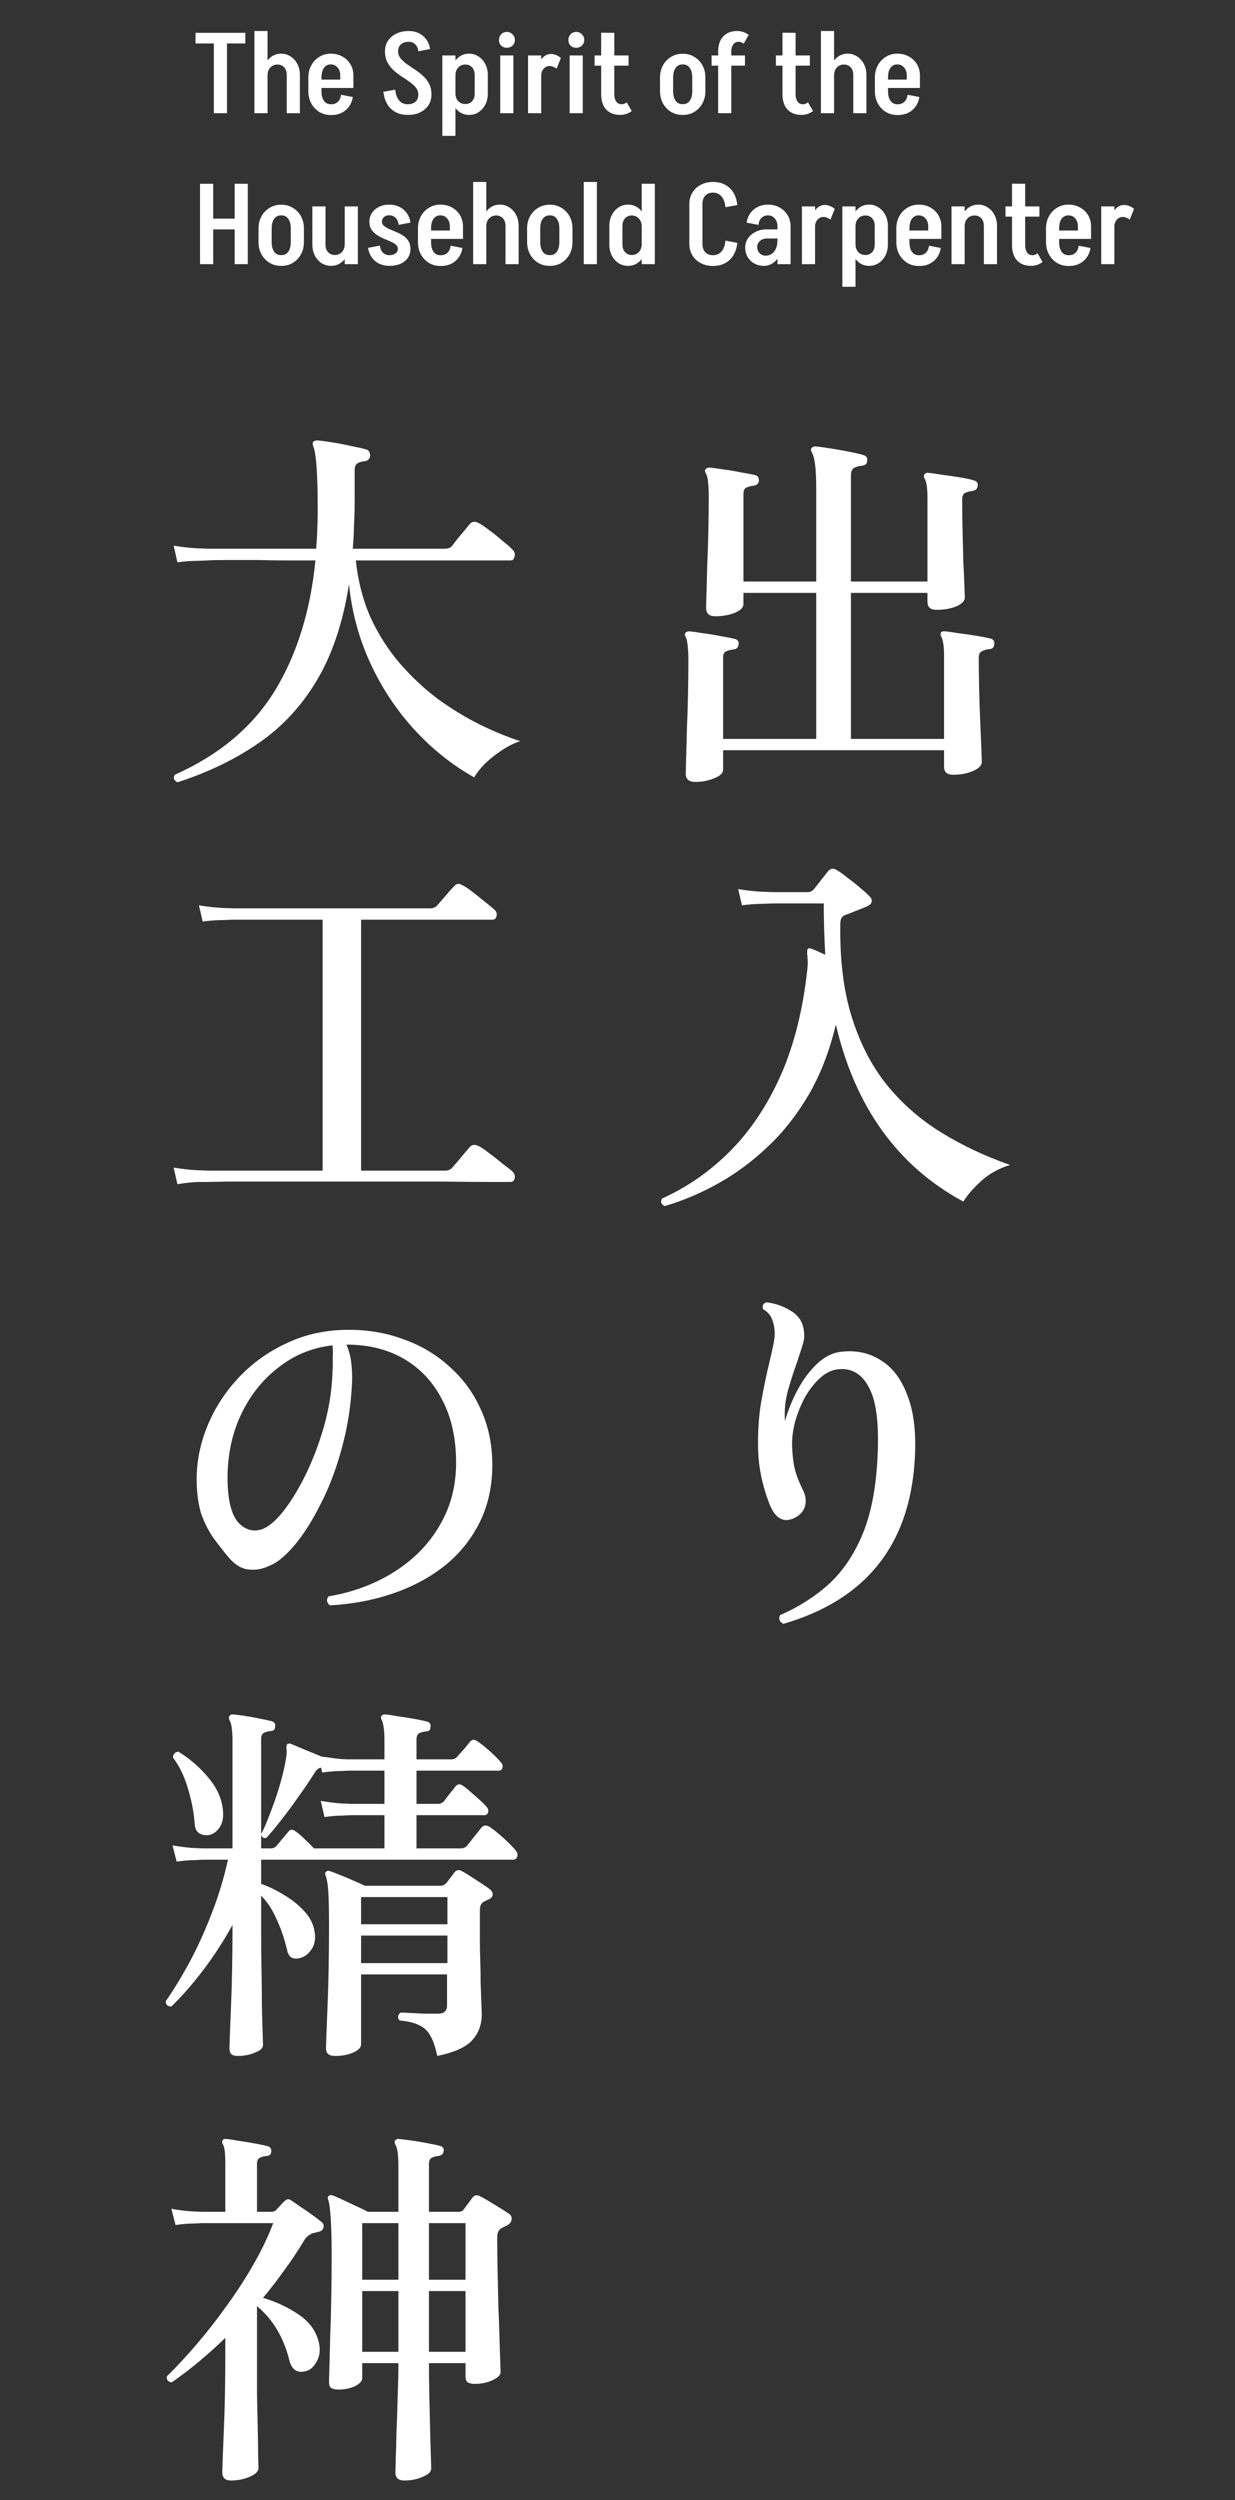
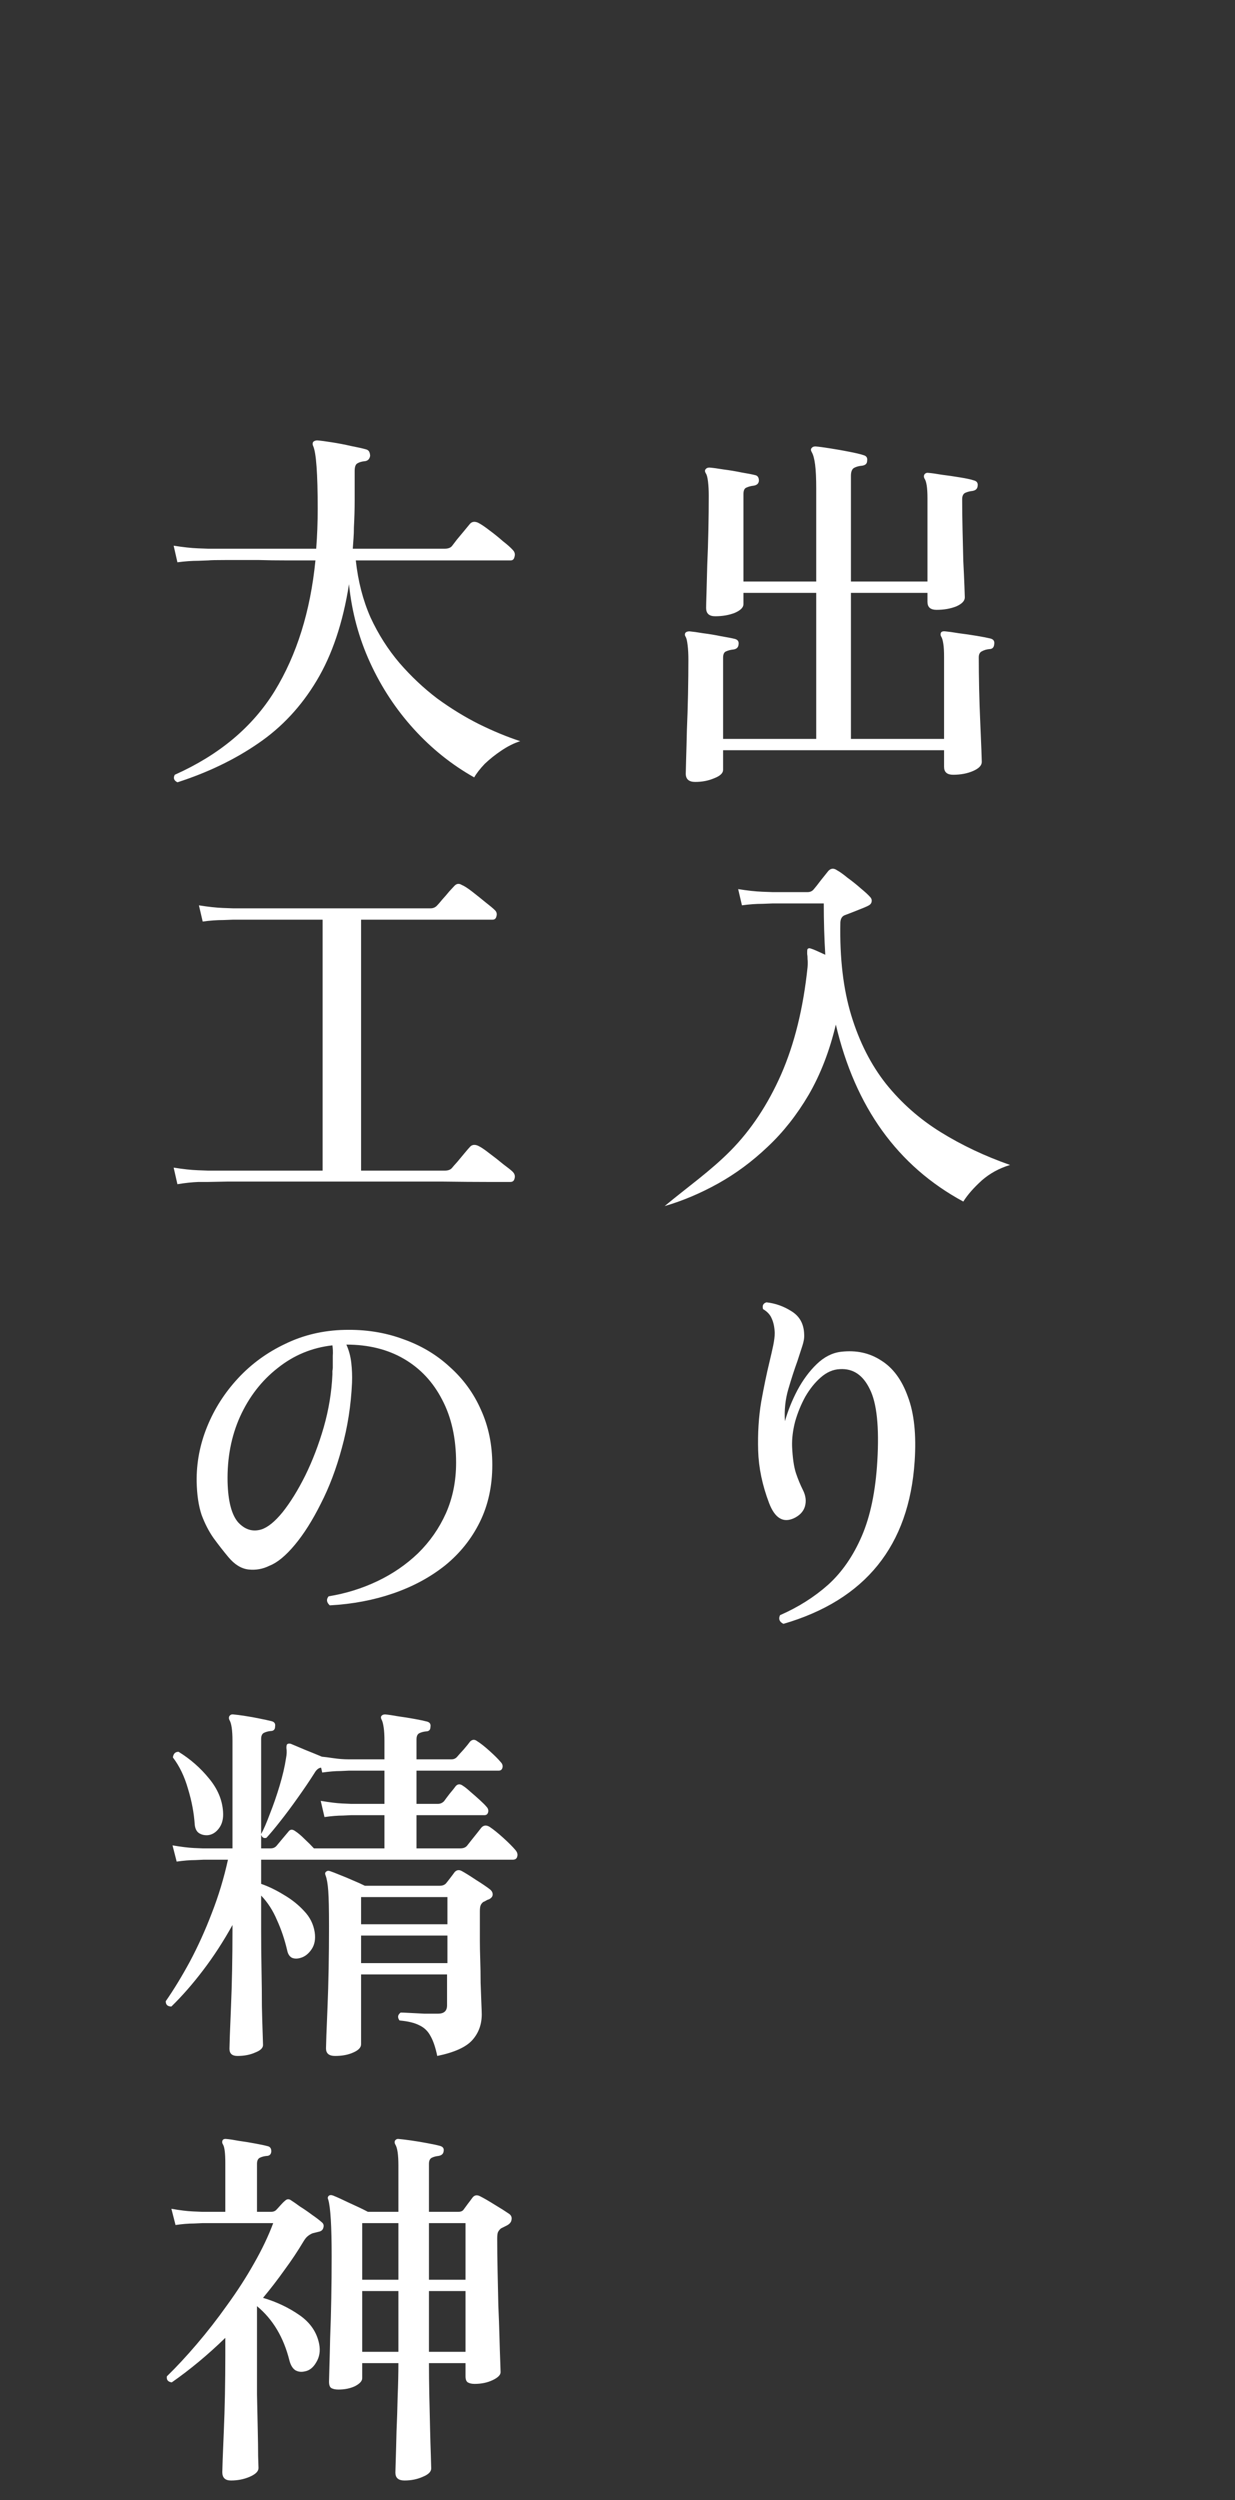
<svg xmlns="http://www.w3.org/2000/svg" width="131" height="265" viewBox="0 0 131 265" fill="none">
  <rect x="0" y="0" width="131" height="265" fill="#333333" stroke="none" />
  <path d="M18.82 82.92C18.447 82.733 18.353 82.467 18.54 82.12C23.26 80.013 26.793 77.053 29.14 73.24C31.487 69.4 32.927 64.787 33.46 59.4C32.367 59.4 31.313 59.4 30.3 59.4C29.287 59.4 28.353 59.387 27.5 59.36C26.06 59.36 24.86 59.36 23.9 59.36C22.94 59.36 22.34 59.373 22.1 59.4C22.1 59.4 21.753 59.413 21.06 59.44C20.367 59.44 19.62 59.493 18.82 59.6L18.42 57.84C19.433 58 20.287 58.093 20.98 58.12C21.7 58.147 22.06 58.16 22.06 58.16H33.54C33.593 57.467 33.633 56.773 33.66 56.08C33.687 55.36 33.7 54.64 33.7 53.92C33.7 50.213 33.54 48 33.22 47.28C33.14 47.12 33.14 46.973 33.22 46.84C33.327 46.733 33.473 46.68 33.66 46.68C34.007 46.707 34.513 46.773 35.18 46.88C35.873 46.987 36.567 47.12 37.26 47.28C37.953 47.413 38.487 47.533 38.86 47.64C39.02 47.693 39.127 47.787 39.18 47.92C39.233 48.053 39.26 48.187 39.26 48.32C39.207 48.64 39.033 48.827 38.74 48.88C38.393 48.907 38.113 48.987 37.9 49.12C37.713 49.227 37.62 49.493 37.62 49.92C37.62 51.12 37.62 52.173 37.62 53.08C37.62 53.987 37.593 54.92 37.54 55.88C37.54 56.28 37.527 56.667 37.5 57.04C37.473 57.413 37.447 57.787 37.42 58.16H47.18C47.527 58.16 47.78 58.067 47.94 57.88C48.047 57.747 48.22 57.52 48.46 57.2C48.727 56.88 48.993 56.56 49.26 56.24C49.527 55.92 49.713 55.693 49.82 55.56C50.033 55.293 50.327 55.24 50.7 55.4C51.02 55.56 51.42 55.827 51.9 56.2C52.407 56.573 52.887 56.96 53.34 57.36C53.82 57.733 54.167 58.04 54.38 58.28C54.593 58.493 54.66 58.733 54.58 59C54.527 59.267 54.393 59.4 54.18 59.4H37.74C37.98 61.613 38.5 63.627 39.3 65.44C40.127 67.227 41.153 68.84 42.38 70.28C43.607 71.693 44.94 72.947 46.38 74.04C47.847 75.107 49.327 76.013 50.82 76.76C52.34 77.507 53.793 78.107 55.18 78.56C54.513 78.773 53.847 79.107 53.18 79.56C52.54 79.987 51.953 80.453 51.42 80.96C50.913 81.493 50.54 81.973 50.3 82.4C47.927 81.067 45.793 79.36 43.9 77.28C42.007 75.2 40.46 72.853 39.26 70.24C38.06 67.627 37.313 64.853 37.02 61.92C36.38 66 35.233 69.413 33.58 72.16C31.953 74.88 29.887 77.093 27.38 78.8C24.9 80.507 22.047 81.88 18.82 82.92ZM18.82 125.52L18.42 123.76C19.407 123.92 20.26 124.013 20.98 124.04C21.7 124.067 22.06 124.08 22.06 124.08H34.22V97.48C33.287 97.48 32.38 97.48 31.5 97.48C30.647 97.48 29.847 97.48 29.1 97.48C27.9 97.48 26.913 97.48 26.14 97.48C25.367 97.48 24.9 97.48 24.74 97.48C24.74 97.48 24.393 97.493 23.7 97.52C23.007 97.52 22.273 97.573 21.5 97.68L21.1 95.96C22.087 96.12 22.94 96.213 23.66 96.24C24.38 96.267 24.74 96.28 24.74 96.28H45.66C45.953 96.28 46.193 96.173 46.38 95.96C46.487 95.853 46.66 95.653 46.9 95.36C47.167 95.067 47.42 94.773 47.66 94.48C47.927 94.187 48.1 94 48.18 93.92C48.42 93.653 48.687 93.613 48.98 93.8C49.247 93.907 49.62 94.147 50.1 94.52C50.58 94.893 51.047 95.267 51.5 95.64C51.98 96.013 52.3 96.28 52.46 96.44C52.673 96.627 52.74 96.853 52.66 97.12C52.607 97.36 52.473 97.48 52.26 97.48H38.3V124.08H47.18C47.527 124.08 47.78 123.987 47.94 123.8C48.047 123.667 48.233 123.453 48.5 123.16C48.767 122.84 49.033 122.52 49.3 122.2C49.567 121.88 49.74 121.68 49.82 121.6C50.033 121.333 50.327 121.28 50.7 121.44C50.993 121.573 51.393 121.84 51.9 122.24C52.407 122.613 52.9 123 53.38 123.4C53.887 123.773 54.22 124.04 54.38 124.2C54.593 124.413 54.66 124.653 54.58 124.92C54.527 125.16 54.38 125.28 54.14 125.28C54.033 125.28 53.767 125.28 53.34 125.28C52.913 125.28 52.353 125.28 51.66 125.28C50.407 125.28 48.847 125.267 46.98 125.24C45.113 125.24 43.1 125.24 40.94 125.24C38.78 125.24 36.633 125.24 34.5 125.24C32.367 125.24 30.393 125.24 28.58 125.24C26.767 125.24 25.273 125.24 24.1 125.24C22.953 125.267 22.287 125.28 22.1 125.28C22.1 125.28 21.753 125.28 21.06 125.28C20.367 125.307 19.62 125.387 18.82 125.52ZM34.98 170.16C34.633 169.84 34.593 169.52 34.86 169.2C36.673 168.907 38.393 168.373 40.02 167.6C41.647 166.827 43.087 165.84 44.34 164.64C45.593 163.413 46.58 162 47.3 160.4C48.02 158.773 48.38 156.987 48.38 155.04C48.38 152.453 47.887 150.227 46.9 148.36C45.94 146.493 44.593 145.053 42.86 144.04C41.127 143.027 39.087 142.52 36.74 142.52C37.007 143.107 37.18 143.747 37.26 144.44C37.34 145.133 37.367 145.84 37.34 146.56C37.233 148.96 36.873 151.267 36.26 153.48C35.673 155.667 34.927 157.64 34.02 159.4C33.14 161.16 32.22 162.613 31.26 163.76C30.3 164.907 29.407 165.64 28.58 165.96C27.887 166.307 27.153 166.44 26.38 166.36C25.607 166.28 24.887 165.84 24.22 165.04C23.687 164.4 23.167 163.733 22.66 163.04C22.153 162.32 21.727 161.493 21.38 160.56C21.06 159.6 20.887 158.427 20.86 157.04C20.833 155.04 21.207 153.093 21.98 151.2C22.753 149.307 23.847 147.6 25.26 146.08C26.673 144.56 28.34 143.347 30.26 142.44C32.18 141.507 34.273 141.013 36.54 140.96C38.753 140.907 40.807 141.227 42.7 141.92C44.62 142.587 46.287 143.573 47.7 144.88C49.14 146.16 50.247 147.68 51.02 149.44C51.82 151.2 52.22 153.147 52.22 155.28C52.22 157.52 51.78 159.533 50.9 161.32C50.02 163.107 48.793 164.64 47.22 165.92C45.647 167.173 43.82 168.16 41.74 168.88C39.66 169.6 37.407 170.027 34.98 170.16ZM27.7 162.12C28.393 161.907 29.153 161.293 29.98 160.28C30.807 159.24 31.607 157.947 32.38 156.4C33.153 154.827 33.807 153.12 34.34 151.28C34.873 149.413 35.18 147.547 35.26 145.68C35.26 145.547 35.26 145.427 35.26 145.32C35.287 145.187 35.3 145.067 35.3 144.96C35.3 144.507 35.3 144.093 35.3 143.72C35.327 143.32 35.313 142.947 35.26 142.6C33.1 142.84 31.167 143.64 29.46 145C27.753 146.333 26.42 148.053 25.46 150.16C24.527 152.24 24.087 154.547 24.14 157.08C24.193 159.133 24.567 160.56 25.26 161.36C25.98 162.133 26.793 162.387 27.7 162.12ZM25.18 217.92C24.62 217.92 24.34 217.667 24.34 217.16C24.34 217.027 24.353 216.56 24.38 215.76C24.407 214.987 24.447 213.987 24.5 212.76C24.553 211.533 24.593 210.213 24.62 208.8C24.647 207.387 24.66 206 24.66 204.64V204.04C23.7 205.773 22.66 207.373 21.54 208.84C20.447 210.28 19.327 211.56 18.18 212.68C17.78 212.68 17.58 212.493 17.58 212.12C18.433 210.893 19.287 209.493 20.14 207.92C20.993 206.32 21.767 204.613 22.46 202.8C23.18 200.96 23.753 199.067 24.18 197.12H21.54C21.54 197.12 21.26 197.133 20.7 197.16C20.14 197.16 19.487 197.213 18.74 197.32L18.3 195.6C19.233 195.76 19.993 195.853 20.58 195.88C21.193 195.907 21.5 195.92 21.5 195.92H24.66V184.52C24.66 183.4 24.553 182.667 24.34 182.32C24.26 182.16 24.26 182.013 24.34 181.88C24.447 181.747 24.58 181.693 24.74 181.72C25.06 181.747 25.473 181.8 25.98 181.88C26.513 181.96 27.033 182.053 27.54 182.16C28.073 182.267 28.5 182.36 28.82 182.44C29.113 182.52 29.233 182.707 29.18 183C29.18 183.32 29.02 183.48 28.7 183.48C28.433 183.507 28.193 183.573 27.98 183.68C27.793 183.787 27.7 184 27.7 184.32V194.4C27.967 193.92 28.273 193.213 28.62 192.28C28.993 191.347 29.34 190.347 29.66 189.28C29.98 188.213 30.207 187.24 30.34 186.36C30.42 185.96 30.433 185.6 30.38 185.28C30.38 185.067 30.407 184.933 30.46 184.88C30.567 184.8 30.7 184.787 30.86 184.84C31.233 185 31.74 185.213 32.38 185.48C33.047 185.747 33.633 185.987 34.14 186.2C34.433 186.227 34.847 186.28 35.38 186.36C35.94 186.44 36.46 186.48 36.94 186.48H40.78V184.52C40.78 183.933 40.753 183.467 40.7 183.12C40.647 182.747 40.58 182.48 40.5 182.32C40.393 182.133 40.38 181.987 40.46 181.88C40.54 181.773 40.673 181.72 40.86 181.72C41.18 181.747 41.633 181.813 42.22 181.92C42.807 182 43.393 182.093 43.98 182.2C44.567 182.307 45.007 182.4 45.3 182.48C45.593 182.56 45.713 182.747 45.66 183.04C45.66 183.36 45.5 183.52 45.18 183.52C44.913 183.547 44.673 183.613 44.46 183.72C44.273 183.827 44.18 184.04 44.18 184.36V186.48H47.9C48.14 186.48 48.34 186.387 48.5 186.2C48.633 186.04 48.86 185.787 49.18 185.44C49.5 185.067 49.727 184.787 49.86 184.6C50.1 184.36 50.353 184.347 50.62 184.56C50.967 184.773 51.407 185.12 51.94 185.6C52.473 186.08 52.86 186.467 53.1 186.76C53.287 186.947 53.353 187.147 53.3 187.36C53.247 187.573 53.113 187.68 52.9 187.68H44.18V191.2H46.46C46.7 191.2 46.913 191.107 47.1 190.92C47.233 190.733 47.433 190.467 47.7 190.12C47.993 189.773 48.207 189.507 48.34 189.32C48.553 189.08 48.807 189.067 49.1 189.28C49.313 189.413 49.58 189.627 49.9 189.92C50.247 190.213 50.58 190.507 50.9 190.8C51.22 191.093 51.447 191.32 51.58 191.48C51.767 191.667 51.833 191.867 51.78 192.08C51.727 192.293 51.593 192.4 51.38 192.4H44.18V195.92H48.82C49.14 195.92 49.38 195.827 49.54 195.64C49.647 195.507 49.793 195.32 49.98 195.08C50.193 194.813 50.407 194.547 50.62 194.28C50.833 194.013 50.98 193.827 51.06 193.72C51.3 193.453 51.593 193.427 51.94 193.64C52.34 193.907 52.82 194.293 53.38 194.8C53.94 195.307 54.367 195.733 54.66 196.08C54.873 196.32 54.94 196.56 54.86 196.8C54.807 197.013 54.647 197.12 54.38 197.12H27.7V199.68C28.473 199.947 29.273 200.333 30.1 200.84C30.927 201.32 31.647 201.893 32.26 202.56C32.873 203.2 33.247 203.947 33.38 204.8C33.487 205.52 33.38 206.12 33.06 206.6C32.74 207.08 32.353 207.387 31.9 207.52C31.553 207.627 31.247 207.627 30.98 207.52C30.713 207.387 30.54 207.12 30.46 206.72C30.193 205.573 29.833 204.507 29.38 203.52C28.953 202.507 28.393 201.64 27.7 200.92V204.6C27.7 205.987 27.713 207.387 27.74 208.8C27.767 210.187 27.78 211.467 27.78 212.64C27.807 213.813 27.833 214.76 27.86 215.48C27.887 216.227 27.9 216.653 27.9 216.76C27.9 217.08 27.62 217.347 27.06 217.56C26.527 217.8 25.9 217.92 25.18 217.92ZM35.54 217.92C34.9 217.92 34.58 217.653 34.58 217.12C34.58 217.013 34.593 216.56 34.62 215.76C34.647 214.987 34.687 213.987 34.74 212.76C34.793 211.507 34.833 210.147 34.86 208.68C34.887 207.187 34.9 205.693 34.9 204.2C34.9 202.413 34.873 201.16 34.82 200.44C34.767 199.693 34.673 199.147 34.54 198.8C34.46 198.613 34.473 198.48 34.58 198.4C34.687 198.293 34.82 198.267 34.98 198.32C35.22 198.4 35.567 198.533 36.02 198.72C36.5 198.907 36.98 199.107 37.46 199.32C37.967 199.533 38.38 199.72 38.7 199.88H46.66C46.927 199.88 47.14 199.8 47.3 199.64C47.433 199.48 47.58 199.293 47.74 199.08C47.927 198.84 48.087 198.627 48.22 198.44C48.433 198.2 48.687 198.16 48.98 198.32C49.327 198.507 49.82 198.813 50.46 199.24C51.1 199.64 51.593 199.973 51.94 200.24C52.153 200.4 52.26 200.587 52.26 200.8C52.26 201.013 52.127 201.187 51.86 201.32C51.753 201.347 51.66 201.387 51.58 201.44C51.5 201.493 51.393 201.547 51.26 201.6C51.127 201.707 51.033 201.827 50.98 201.96C50.927 202.093 50.9 202.307 50.9 202.6V205.72C50.9 206.253 50.913 206.92 50.94 207.72C50.967 208.52 50.98 209.333 50.98 210.16C51.007 210.96 51.033 211.68 51.06 212.32C51.087 212.933 51.1 213.333 51.1 213.52C51.1 214.587 50.767 215.493 50.1 216.24C49.433 216.987 48.193 217.547 46.38 217.92C46.193 217.013 45.953 216.307 45.66 215.8C45.393 215.293 45.007 214.92 44.5 214.68C43.993 214.413 43.287 214.24 42.38 214.16C42.14 213.84 42.18 213.56 42.5 213.32C42.66 213.32 42.98 213.333 43.46 213.36C43.94 213.387 44.46 213.413 45.02 213.44C45.58 213.44 46.06 213.44 46.46 213.44C47.1 213.44 47.42 213.147 47.42 212.56V209.28H38.3V216.68C38.3 217.027 38.02 217.32 37.46 217.56C36.927 217.8 36.287 217.92 35.54 217.92ZM27.7 195.92H28.7C28.967 195.92 29.18 195.827 29.34 195.64C29.473 195.48 29.673 195.24 29.94 194.92C30.207 194.6 30.42 194.347 30.58 194.16C30.767 193.893 31.007 193.867 31.3 194.08C31.593 194.267 31.927 194.547 32.3 194.92C32.7 195.293 33.033 195.627 33.3 195.92H40.78V192.4C40.407 192.4 40.06 192.4 39.74 192.4C39.42 192.4 39.113 192.4 38.82 192.4C38.393 192.4 38.033 192.4 37.74 192.4C37.473 192.4 37.3 192.4 37.22 192.4C37.22 192.4 36.94 192.413 36.38 192.44C35.82 192.44 35.167 192.493 34.42 192.6L34.02 190.88C34.953 191.04 35.713 191.133 36.3 191.16C36.913 191.187 37.22 191.2 37.22 191.2H40.78V187.68C40.407 187.68 40.047 187.68 39.7 187.68C39.353 187.68 39.047 187.68 38.78 187.68C38.3 187.68 37.9 187.68 37.58 187.68C37.287 187.68 37.087 187.68 36.98 187.68C36.98 187.68 36.7 187.693 36.14 187.72C35.58 187.72 34.927 187.773 34.18 187.88L34.06 187.36C33.793 187.387 33.553 187.587 33.34 187.96C32.833 188.76 32.247 189.627 31.58 190.56C30.94 191.467 30.313 192.307 29.7 193.08C29.113 193.827 28.633 194.4 28.26 194.8C27.993 194.88 27.807 194.773 27.7 194.48V195.92ZM38.3 208.08H47.46V205.16H38.3V208.08ZM38.3 203.96H47.46V201.08H38.3V203.96ZM22.06 194.52C21.713 194.547 21.407 194.48 21.14 194.32C20.873 194.16 20.713 193.867 20.66 193.44C20.58 192.187 20.34 190.907 19.94 189.6C19.567 188.293 19.033 187.187 18.34 186.28C18.393 185.88 18.593 185.68 18.94 185.68C20.193 186.453 21.273 187.4 22.18 188.52C23.087 189.613 23.58 190.787 23.66 192.04C23.713 192.76 23.567 193.347 23.22 193.8C22.9 194.227 22.513 194.467 22.06 194.52ZM42.9 262.92C42.26 262.92 41.94 262.64 41.94 262.08C41.94 261.973 41.953 261.507 41.98 260.68C42.007 259.88 42.033 258.893 42.06 257.72C42.113 256.547 42.153 255.32 42.18 254.04C42.233 252.733 42.26 251.547 42.26 250.48H38.42V252.08C38.42 252.373 38.167 252.653 37.66 252.92C37.153 253.16 36.567 253.28 35.9 253.28C35.58 253.28 35.327 253.227 35.14 253.12C34.98 253.013 34.9 252.787 34.9 252.44C34.9 252.28 34.913 251.787 34.94 250.96C34.967 250.107 34.993 249.053 35.02 247.8C35.073 246.52 35.113 245.133 35.14 243.64C35.167 242.147 35.18 240.653 35.18 239.16C35.18 235.96 35.06 233.96 34.82 233.16C34.74 233 34.753 232.867 34.86 232.76C34.967 232.653 35.127 232.64 35.34 232.72C35.74 232.88 36.327 233.147 37.1 233.52C37.873 233.867 38.513 234.173 39.02 234.44H42.26V229.52C42.26 228.4 42.153 227.667 41.94 227.32C41.833 227.133 41.833 226.973 41.94 226.84C42.047 226.733 42.167 226.693 42.3 226.72C42.62 226.747 43.06 226.8 43.62 226.88C44.18 226.96 44.74 227.053 45.3 227.16C45.887 227.267 46.327 227.36 46.62 227.44C46.967 227.52 47.113 227.707 47.06 228C47.033 228.293 46.847 228.467 46.5 228.52C46.233 228.547 45.993 228.613 45.78 228.72C45.593 228.827 45.5 229.04 45.5 229.36V234.44H48.62C48.887 234.44 49.073 234.36 49.18 234.2C49.313 234.013 49.46 233.813 49.62 233.6C49.807 233.36 49.967 233.147 50.1 232.96C50.313 232.667 50.593 232.613 50.94 232.8C51.313 232.987 51.82 233.28 52.46 233.68C53.127 234.08 53.633 234.4 53.98 234.64C54.22 234.8 54.313 235.013 54.26 235.28C54.233 235.52 54.073 235.72 53.78 235.88L53.14 236.2C53.007 236.307 52.9 236.44 52.82 236.6C52.767 236.733 52.74 236.96 52.74 237.28C52.74 238.32 52.753 239.453 52.78 240.68C52.807 241.907 52.833 243.133 52.86 244.36C52.913 245.56 52.953 246.68 52.98 247.72C53.007 248.733 53.033 249.573 53.06 250.24C53.087 250.907 53.1 251.307 53.1 251.44C53.1 251.733 52.82 252.013 52.26 252.28C51.7 252.547 51.06 252.68 50.34 252.68C50.047 252.68 49.807 252.627 49.62 252.52C49.46 252.413 49.38 252.2 49.38 251.88V250.48H45.5C45.5 251.547 45.513 252.707 45.54 253.96C45.567 255.187 45.593 256.36 45.62 257.48C45.647 258.573 45.673 259.493 45.7 260.24C45.727 261.013 45.74 261.48 45.74 261.64C45.74 261.987 45.447 262.28 44.86 262.52C44.273 262.787 43.62 262.92 42.9 262.92ZM24.5 262.92C23.887 262.92 23.58 262.627 23.58 262.04C23.58 261.933 23.593 261.48 23.62 260.68C23.647 259.907 23.687 258.92 23.74 257.72C23.793 256.52 23.833 255.213 23.86 253.8C23.887 252.387 23.9 251 23.9 249.64V247.8C22.06 249.587 20.167 251.16 18.22 252.52C17.82 252.467 17.647 252.253 17.7 251.88C18.713 250.893 19.767 249.76 20.86 248.48C21.98 247.173 23.06 245.787 24.1 244.32C25.167 242.853 26.113 241.387 26.94 239.92C27.793 238.427 28.473 237 28.98 235.64H21.46C21.46 235.64 21.167 235.653 20.58 235.68C19.993 235.68 19.34 235.733 18.62 235.84L18.18 234.12C19.087 234.28 19.847 234.373 20.46 234.4C21.1 234.427 21.42 234.44 21.42 234.44H23.9V229.28C23.9 228.24 23.82 227.587 23.66 227.32C23.553 227.16 23.54 227 23.62 226.84C23.7 226.733 23.833 226.693 24.02 226.72C24.34 226.747 24.78 226.813 25.34 226.92C25.927 227 26.5 227.093 27.06 227.2C27.647 227.307 28.087 227.4 28.38 227.48C28.647 227.533 28.78 227.72 28.78 228.04C28.753 228.36 28.58 228.52 28.26 228.52C27.993 228.547 27.753 228.613 27.54 228.72C27.353 228.827 27.26 229.04 27.26 229.36V234.44H28.78C28.967 234.44 29.127 234.387 29.26 234.28C29.393 234.147 29.553 233.973 29.74 233.76C29.927 233.547 30.087 233.387 30.22 233.28C30.433 233.067 30.66 233.053 30.9 233.24C31.113 233.373 31.42 233.587 31.82 233.88C32.247 234.147 32.673 234.44 33.1 234.76C33.527 235.053 33.86 235.307 34.1 235.52C34.313 235.68 34.38 235.88 34.3 236.12C34.247 236.36 34.073 236.507 33.78 236.56C33.673 236.587 33.567 236.613 33.46 236.64C33.353 236.667 33.247 236.693 33.14 236.72C32.953 236.8 32.78 236.907 32.62 237.04C32.487 237.147 32.34 237.333 32.18 237.6C31.593 238.587 30.927 239.587 30.18 240.6C29.46 241.613 28.7 242.6 27.9 243.56C29.34 243.987 30.633 244.6 31.78 245.4C32.927 246.2 33.62 247.227 33.86 248.48C33.993 249.2 33.887 249.84 33.54 250.4C33.22 250.96 32.807 251.28 32.3 251.36C31.953 251.44 31.633 251.4 31.34 251.24C31.047 251.053 30.833 250.707 30.7 250.2C30.087 247.747 28.94 245.827 27.26 244.44V249.64C27.26 251.027 27.26 252.4 27.26 253.76C27.287 255.12 27.313 256.373 27.34 257.52C27.367 258.667 27.38 259.6 27.38 260.32C27.407 261.04 27.42 261.467 27.42 261.6C27.42 261.947 27.113 262.253 26.5 262.52C25.887 262.787 25.22 262.92 24.5 262.92ZM45.5 249.28H49.38V242.84H45.5V249.28ZM38.42 249.28H42.26V242.84H38.42V249.28ZM45.5 241.64H49.38V235.64H45.5V241.64ZM38.42 241.64H42.26V235.64H38.42V241.64Z" fill="white" />
-   <path d="M73.74 82.88C73.073 82.88 72.74 82.587 72.74 82C72.74 81.813 72.753 81.293 72.78 80.44C72.807 79.613 72.833 78.6 72.86 77.4C72.913 76.173 72.953 74.907 72.98 73.6C73.007 72.267 73.02 71.04 73.02 69.92C73.02 69.333 72.993 68.827 72.94 68.4C72.887 67.947 72.82 67.653 72.74 67.52C72.633 67.36 72.62 67.213 72.7 67.08C72.78 66.973 72.927 66.92 73.14 66.92C73.46 66.947 73.94 67.013 74.58 67.12C75.22 67.2 75.86 67.307 76.5 67.44C77.14 67.547 77.62 67.64 77.94 67.72C78.26 67.8 78.393 68 78.34 68.32C78.313 68.613 78.14 68.787 77.82 68.84C77.527 68.867 77.26 68.933 77.02 69.04C76.807 69.12 76.7 69.347 76.7 69.72V78.32H86.58V62.84H78.86V64.04C78.86 64.387 78.553 64.693 77.94 64.96C77.327 65.2 76.633 65.32 75.86 65.32C75.22 65.32 74.9 65.027 74.9 64.44C74.9 64.227 74.913 63.707 74.94 62.88C74.967 62.053 74.993 61.053 75.02 59.88C75.073 58.707 75.113 57.48 75.14 56.2C75.167 54.893 75.18 53.68 75.18 52.56C75.18 51.973 75.153 51.467 75.1 51.04C75.047 50.587 74.967 50.293 74.86 50.16C74.753 49.973 74.753 49.827 74.86 49.72C74.94 49.613 75.073 49.56 75.26 49.56C75.607 49.587 76.1 49.653 76.74 49.76C77.38 49.84 78.02 49.947 78.66 50.08C79.3 50.187 79.78 50.28 80.1 50.36C80.367 50.413 80.5 50.613 80.5 50.96C80.473 51.253 80.287 51.427 79.94 51.48C79.673 51.507 79.42 51.573 79.18 51.68C78.967 51.76 78.86 51.987 78.86 52.36V61.64H86.58V51.8C86.58 50.707 86.54 49.853 86.46 49.24C86.38 48.627 86.26 48.187 86.1 47.92C85.993 47.733 85.993 47.587 86.1 47.48C86.18 47.373 86.313 47.32 86.5 47.32C86.847 47.347 87.353 47.413 88.02 47.52C88.713 47.627 89.393 47.747 90.06 47.88C90.753 48.013 91.26 48.133 91.58 48.24C91.9 48.32 92.033 48.52 91.98 48.84C91.98 49.133 91.807 49.307 91.46 49.36C91.113 49.387 90.82 49.467 90.58 49.6C90.367 49.733 90.26 50.013 90.26 50.44V61.64H98.38V52.8C98.38 51.707 98.273 51.013 98.06 50.72C97.98 50.56 97.98 50.413 98.06 50.28C98.167 50.147 98.3 50.093 98.46 50.12C98.807 50.147 99.287 50.213 99.9 50.32C100.54 50.4 101.18 50.493 101.82 50.6C102.487 50.707 102.98 50.813 103.3 50.92C103.62 51 103.753 51.2 103.7 51.52C103.673 51.813 103.487 51.987 103.14 52.04C102.873 52.067 102.62 52.133 102.38 52.24C102.167 52.347 102.06 52.573 102.06 52.92C102.06 53.907 102.073 54.987 102.1 56.16C102.127 57.307 102.153 58.413 102.18 59.48C102.233 60.52 102.273 61.4 102.3 62.12C102.327 62.84 102.34 63.24 102.34 63.32C102.34 63.693 102.033 64.013 101.42 64.28C100.807 64.52 100.113 64.64 99.34 64.64C98.7 64.64 98.38 64.36 98.38 63.8V62.84H90.26V78.32H100.14V69.6C100.14 69.013 100.113 68.56 100.06 68.24C100.007 67.893 99.94 67.653 99.86 67.52C99.753 67.36 99.74 67.2 99.82 67.04C99.9 66.933 100.047 66.893 100.26 66.92C100.58 66.947 101.06 67.013 101.7 67.12C102.34 67.2 102.98 67.293 103.62 67.4C104.26 67.507 104.74 67.6 105.06 67.68C105.38 67.76 105.513 67.96 105.46 68.28C105.433 68.627 105.26 68.8 104.94 68.8C104.647 68.827 104.38 68.907 104.14 69.04C103.927 69.147 103.82 69.36 103.82 69.68C103.82 70.667 103.833 71.787 103.86 73.04C103.887 74.267 103.927 75.453 103.98 76.6C104.033 77.747 104.073 78.707 104.1 79.48C104.127 80.253 104.14 80.68 104.14 80.76C104.14 81.133 103.833 81.453 103.22 81.72C102.607 81.987 101.9 82.12 101.1 82.12C100.46 82.12 100.14 81.84 100.14 81.28V79.52H76.7V81.6C76.7 81.947 76.393 82.24 75.78 82.48C75.167 82.747 74.487 82.88 73.74 82.88ZM70.5 127.84C70.127 127.653 70.033 127.387 70.22 127.04C72.94 125.813 75.367 124.12 77.5 121.96C79.66 119.773 81.447 117.08 82.86 113.88C84.273 110.653 85.207 106.867 85.66 102.52C85.687 102.173 85.687 101.893 85.66 101.68C85.66 101.44 85.647 101.253 85.62 101.12C85.62 101.093 85.62 101.067 85.62 101.04C85.62 100.987 85.62 100.933 85.62 100.88C85.62 100.72 85.633 100.627 85.66 100.6C85.74 100.493 85.873 100.48 86.06 100.56C86.167 100.587 86.367 100.667 86.66 100.8C86.953 100.933 87.247 101.067 87.54 101.2C87.487 100.32 87.447 99.427 87.42 98.52C87.393 97.613 87.38 96.693 87.38 95.76H81.94C81.94 95.76 81.593 95.773 80.9 95.8C80.207 95.8 79.473 95.853 78.7 95.96L78.3 94.24C79.287 94.4 80.14 94.493 80.86 94.52C81.58 94.547 81.94 94.56 81.94 94.56H85.66C85.927 94.56 86.14 94.467 86.3 94.28C86.487 94.067 86.74 93.747 87.06 93.32C87.407 92.893 87.673 92.56 87.86 92.32C88.127 92.027 88.433 92 88.78 92.24C89.073 92.4 89.447 92.667 89.9 93.04C90.38 93.387 90.847 93.76 91.3 94.16C91.753 94.533 92.087 94.84 92.3 95.08C92.433 95.213 92.487 95.373 92.46 95.56C92.433 95.747 92.313 95.893 92.1 96C91.833 96.133 91.42 96.307 90.86 96.52C90.327 96.733 89.913 96.893 89.62 97C89.327 97.107 89.167 97.36 89.14 97.76C89.06 101.547 89.447 104.84 90.3 107.64C91.153 110.44 92.38 112.853 93.98 114.88C95.607 116.907 97.54 118.613 99.78 120C102.02 121.387 104.473 122.547 107.14 123.48C105.993 123.827 104.993 124.373 104.14 125.12C103.287 125.893 102.633 126.64 102.18 127.36C95.22 123.6 90.713 117.347 88.66 108.6C87.993 111.4 87.033 113.88 85.78 116.04C84.527 118.173 83.073 120.013 81.42 121.56C79.793 123.107 78.047 124.4 76.18 125.44C74.313 126.48 72.42 127.28 70.5 127.84ZM83.1 172.12C82.673 171.907 82.553 171.6 82.74 171.2C84.687 170.347 86.393 169.267 87.86 167.96C89.327 166.627 90.513 164.907 91.42 162.8C92.327 160.693 92.873 158.053 93.06 154.88C93.273 151.253 93.007 148.707 92.26 147.24C91.54 145.747 90.487 145.04 89.1 145.12C88.38 145.147 87.7 145.44 87.06 146C86.447 146.533 85.9 147.213 85.42 148.04C84.967 148.867 84.607 149.747 84.34 150.68C84.1 151.613 83.993 152.493 84.02 153.32C84.073 154.52 84.207 155.453 84.42 156.12C84.633 156.76 84.887 157.373 85.18 157.96C85.473 158.547 85.54 159.12 85.38 159.68C85.22 160.213 84.833 160.627 84.22 160.92C83.073 161.453 82.193 160.92 81.58 159.32C80.86 157.427 80.473 155.573 80.42 153.76C80.367 151.92 80.473 150.2 80.74 148.6C81.033 146.973 81.327 145.56 81.62 144.36C81.78 143.693 81.913 143.107 82.02 142.6C82.127 142.067 82.18 141.627 82.18 141.28C82.153 140.667 82.047 140.16 81.86 139.76C81.7 139.36 81.393 139.027 80.94 138.76C80.833 138.387 80.953 138.147 81.3 138.04C82.26 138.147 83.153 138.467 83.98 139C84.833 139.533 85.273 140.347 85.3 141.44C85.327 141.787 85.26 142.2 85.1 142.68C84.94 143.16 84.767 143.693 84.58 144.28C84.26 145.16 83.94 146.147 83.62 147.24C83.3 148.333 83.18 149.467 83.26 150.64C83.58 149.52 84.02 148.427 84.58 147.36C85.167 146.267 85.847 145.347 86.62 144.6C87.42 143.827 88.287 143.387 89.22 143.28C90.82 143.093 92.233 143.4 93.46 144.2C94.713 144.973 95.66 146.253 96.3 148.04C96.967 149.8 97.207 152.08 97.02 154.88C96.433 163.84 91.793 169.587 83.1 172.12Z" fill="white" />
-   <path d="M20.74 4.608V3.48L26.02 3.48V4.608L20.74 4.608ZM22.684 12V3.48H24.076V12H22.684ZM26.986 12V5.88H28.378V12H26.986ZM30.418 12V7.932H31.81V12H30.418ZM30.418 7.944C30.418 7.608 30.326 7.34 30.142 7.14C29.958 6.94 29.722 6.84 29.434 6.84L29.818 5.688C30.194 5.688 30.53 5.788 30.826 5.988C31.13 6.18 31.37 6.448 31.546 6.792C31.722 7.128 31.81 7.512 31.81 7.944H30.418ZM27.874 8.004C27.874 7.564 27.958 7.168 28.126 6.816C28.302 6.464 28.534 6.188 28.822 5.988C29.118 5.788 29.45 5.688 29.818 5.688L29.434 6.84C29.122 6.84 28.866 6.948 28.666 7.164C28.474 7.372 28.378 7.652 28.378 8.004H27.874ZM26.986 12V3.288L28.378 3.288V12H26.986ZM33.321 9.324V8.436L37.485 8.436V9.324L33.321 9.324ZM35.085 12.192V11.052H35.169V12.192H35.085ZM32.709 9.672V8.208H34.101V9.672H32.709ZM36.093 8.436V7.992H37.485V8.436L36.093 8.436ZM37.485 8.004L36.093 8.004C36.093 7.652 35.997 7.368 35.805 7.152C35.621 6.936 35.381 6.828 35.085 6.828V5.688C35.541 5.688 35.949 5.788 36.309 5.988C36.677 6.188 36.965 6.464 37.173 6.816C37.381 7.168 37.485 7.564 37.485 8.004ZM36.177 10.044L37.425 10.284C37.369 10.66 37.237 10.992 37.029 11.28C36.829 11.568 36.569 11.792 36.249 11.952C35.929 12.112 35.565 12.192 35.157 12.192V11.052C35.421 11.052 35.645 10.968 35.829 10.8C36.021 10.624 36.137 10.372 36.177 10.044ZM32.709 8.208C32.709 7.728 32.813 7.3 33.021 6.924C33.229 6.54 33.513 6.24 33.873 6.024C34.233 5.8 34.637 5.688 35.085 5.688V6.828C34.781 6.828 34.541 6.948 34.365 7.188C34.189 7.428 34.101 7.768 34.101 8.208H32.709ZM32.709 9.672H34.101C34.101 10.104 34.189 10.444 34.365 10.692C34.541 10.932 34.781 11.052 35.085 11.052V12.192C34.637 12.192 34.233 12.084 33.873 11.868C33.513 11.644 33.229 11.344 33.021 10.968C32.813 10.584 32.709 10.152 32.709 9.672ZM44.374 10.032C44.374 9.752 44.29 9.508 44.122 9.3C43.954 9.084 43.734 8.88 43.462 8.688C43.198 8.496 42.914 8.304 42.61 8.112C42.306 7.912 42.018 7.692 41.746 7.452C41.482 7.204 41.262 6.916 41.086 6.588C40.918 6.26 40.834 5.876 40.834 5.436H42.226C42.226 5.708 42.31 5.952 42.478 6.168C42.654 6.384 42.874 6.588 43.138 6.78C43.41 6.972 43.698 7.168 44.002 7.368C44.306 7.56 44.59 7.78 44.854 8.028C45.126 8.268 45.346 8.552 45.514 8.88C45.682 9.2 45.766 9.584 45.766 10.032H44.374ZM40.834 5.448C40.834 5.016 40.942 4.64 41.158 4.32C41.374 3.992 41.67 3.74 42.046 3.564C42.43 3.38 42.866 3.288 43.354 3.288V4.428C43.002 4.428 42.726 4.52 42.526 4.704C42.326 4.88 42.226 5.128 42.226 5.448H40.834ZM45.766 10.02C45.766 10.46 45.658 10.84 45.442 11.16C45.226 11.48 44.93 11.732 44.554 11.916C44.178 12.092 43.742 12.18 43.246 12.18V11.052C43.598 11.052 43.874 10.96 44.074 10.776C44.274 10.592 44.374 10.34 44.374 10.02H45.766ZM44.374 5.436C44.334 5.1 44.218 4.848 44.026 4.68C43.842 4.512 43.618 4.428 43.354 4.428V3.288C43.762 3.288 44.126 3.368 44.446 3.528C44.766 3.688 45.026 3.912 45.226 4.2C45.434 4.48 45.566 4.812 45.622 5.196L44.374 5.436ZM41.926 9.504C41.966 9.984 42.102 10.364 42.334 10.644C42.566 10.916 42.87 11.052 43.246 11.052V12.18C42.518 12.18 41.926 11.964 41.47 11.532C41.022 11.1 40.754 10.5 40.666 9.732L41.926 9.504ZM46.919 11.976L48.311 11.976V14.4L46.919 14.4V11.976ZM48.311 5.88V12L46.919 12V5.88H48.311ZM51.743 7.944V9.936H50.351V7.944L51.743 7.944ZM50.351 9.936H51.743C51.743 10.36 51.655 10.744 51.479 11.088C51.303 11.424 51.063 11.692 50.759 11.892C50.463 12.084 50.127 12.18 49.751 12.18L49.367 11.028C49.655 11.028 49.891 10.928 50.075 10.728C50.259 10.528 50.351 10.264 50.351 9.936ZM47.807 9.876L48.311 9.876C48.311 10.22 48.407 10.5 48.599 10.716C48.799 10.924 49.055 11.028 49.367 11.028L49.751 12.18C49.383 12.18 49.051 12.08 48.755 11.88C48.467 11.68 48.235 11.408 48.059 11.064C47.891 10.712 47.807 10.316 47.807 9.876ZM50.351 7.944C50.351 7.608 50.259 7.34 50.075 7.14C49.891 6.94 49.655 6.84 49.367 6.84L49.751 5.688C50.127 5.688 50.463 5.788 50.759 5.988C51.063 6.18 51.303 6.448 51.479 6.792C51.655 7.128 51.743 7.512 51.743 7.944L50.351 7.944ZM47.807 8.004C47.807 7.564 47.891 7.168 48.059 6.816C48.235 6.464 48.467 6.188 48.755 5.988C49.051 5.788 49.383 5.688 49.751 5.688L49.367 6.84C49.055 6.84 48.799 6.948 48.599 7.164C48.407 7.372 48.311 7.652 48.311 8.004L47.807 8.004ZM53.063 12V5.88H54.455V12H53.063ZM53.759 5.064C53.519 5.064 53.319 4.988 53.159 4.836C53.007 4.676 52.931 4.476 52.931 4.236C52.931 3.996 53.007 3.796 53.159 3.636C53.319 3.468 53.519 3.384 53.759 3.384C53.999 3.384 54.199 3.468 54.359 3.636C54.527 3.796 54.611 3.996 54.611 4.236C54.611 4.476 54.527 4.676 54.359 4.836C54.199 4.988 53.999 5.064 53.759 5.064ZM56.013 12V5.88L57.405 5.88V12H56.013ZM56.901 8.028C56.901 7.588 56.969 7.196 57.105 6.852C57.241 6.5 57.425 6.224 57.657 6.024C57.889 5.824 58.153 5.724 58.449 5.724L58.305 6.996C58.041 6.996 57.825 7.096 57.657 7.296C57.489 7.488 57.405 7.732 57.405 8.028H56.901ZM59.037 7.284C58.933 7.196 58.813 7.128 58.677 7.08C58.549 7.024 58.425 6.996 58.305 6.996L58.449 5.724C58.641 5.724 58.825 5.764 59.001 5.844C59.185 5.916 59.349 6.016 59.493 6.144L59.037 7.284ZM60.422 12V5.88H61.814V12H60.422ZM61.118 5.064C60.878 5.064 60.678 4.988 60.518 4.836C60.366 4.676 60.29 4.476 60.29 4.236C60.29 3.996 60.366 3.796 60.518 3.636C60.678 3.468 60.878 3.384 61.118 3.384C61.358 3.384 61.558 3.468 61.718 3.636C61.886 3.796 61.97 3.996 61.97 4.236C61.97 4.476 61.886 4.676 61.718 4.836C61.558 4.988 61.358 5.064 61.118 5.064ZM63.768 10.008V3.468L65.16 3.48V10.008H63.768ZM63.072 6.96V5.88H66.672V6.96H63.072ZM63.768 9.996H65.16C65.16 10.212 65.192 10.4 65.256 10.56C65.32 10.72 65.408 10.844 65.52 10.932C65.64 11.012 65.78 11.052 65.94 11.052L65.784 12.18C65.152 12.18 64.656 11.988 64.296 11.604C63.944 11.22 63.768 10.684 63.768 9.996ZM66.48 10.848L67.008 11.772C66.816 11.916 66.616 12.02 66.408 12.084C66.208 12.148 66 12.18 65.784 12.18L65.94 11.052C66.044 11.052 66.14 11.032 66.228 10.992C66.316 10.952 66.4 10.904 66.48 10.848ZM73.43 9.672V8.208H74.822V9.672H73.43ZM70.01 9.672V8.208L71.402 8.208V9.672L70.01 9.672ZM72.374 6.828V5.7H72.47V6.828H72.374ZM72.374 12.18V11.04H72.47V12.18H72.374ZM70.01 8.22C70.01 7.732 70.114 7.3 70.322 6.924C70.53 6.548 70.814 6.252 71.174 6.036C71.534 5.812 71.938 5.7 72.386 5.7V6.828C72.082 6.828 71.842 6.952 71.666 7.2C71.49 7.44 71.402 7.78 71.402 8.22L70.01 8.22ZM74.822 8.22H73.43C73.43 7.78 73.342 7.44 73.166 7.2C72.998 6.952 72.758 6.828 72.446 6.828V5.7C72.902 5.7 73.306 5.812 73.658 6.036C74.018 6.252 74.302 6.548 74.51 6.924C74.718 7.3 74.822 7.732 74.822 8.22ZM70.01 9.66L71.402 9.66C71.402 10.092 71.49 10.432 71.666 10.68C71.842 10.92 72.082 11.04 72.386 11.04V12.18C71.938 12.18 71.534 12.072 71.174 11.856C70.814 11.632 70.53 11.332 70.322 10.956C70.114 10.572 70.01 10.14 70.01 9.66ZM74.822 9.66C74.822 10.14 74.718 10.572 74.51 10.956C74.302 11.332 74.018 11.632 73.658 11.856C73.306 12.072 72.902 12.18 72.446 12.18V11.04C72.758 11.04 72.998 10.92 73.166 10.68C73.342 10.432 73.43 10.092 73.43 9.66H74.822ZM76.176 12V5.472H77.568V12H76.176ZM75.48 6.96V5.88L79.02 5.88V6.96L75.48 6.96ZM76.176 5.484C76.176 4.796 76.352 4.26 76.704 3.876C77.064 3.484 77.56 3.288 78.192 3.288L78.348 4.428C78.188 4.428 78.048 4.472 77.928 4.56C77.816 4.64 77.728 4.76 77.664 4.92C77.6 5.072 77.568 5.26 77.568 5.484H76.176ZM78.888 4.632C78.808 4.568 78.724 4.52 78.636 4.488C78.548 4.448 78.452 4.428 78.348 4.428L78.192 3.288C78.408 3.288 78.616 3.32 78.816 3.384C79.024 3.448 79.224 3.552 79.416 3.696L78.888 4.632ZM82.999 10.008V3.468L84.391 3.48V10.008H82.999ZM82.303 6.96V5.88L85.903 5.88V6.96L82.303 6.96ZM82.999 9.996H84.391C84.391 10.212 84.423 10.4 84.487 10.56C84.551 10.72 84.639 10.844 84.751 10.932C84.871 11.012 85.011 11.052 85.171 11.052L85.015 12.18C84.383 12.18 83.887 11.988 83.527 11.604C83.175 11.22 82.999 10.684 82.999 9.996ZM85.711 10.848L86.239 11.772C86.047 11.916 85.847 12.02 85.639 12.084C85.439 12.148 85.231 12.18 85.015 12.18L85.171 11.052C85.275 11.052 85.371 11.032 85.459 10.992C85.547 10.952 85.631 10.904 85.711 10.848ZM87.079 12V5.88H88.471V12H87.079ZM90.511 12V7.932H91.903V12H90.511ZM90.511 7.944C90.511 7.608 90.419 7.34 90.235 7.14C90.051 6.94 89.815 6.84 89.527 6.84L89.911 5.688C90.287 5.688 90.623 5.788 90.919 5.988C91.223 6.18 91.463 6.448 91.639 6.792C91.815 7.128 91.903 7.512 91.903 7.944H90.511ZM87.967 8.004C87.967 7.564 88.051 7.168 88.219 6.816C88.395 6.464 88.627 6.188 88.915 5.988C89.211 5.788 89.543 5.688 89.911 5.688L89.527 6.84C89.215 6.84 88.959 6.948 88.759 7.164C88.567 7.372 88.471 7.652 88.471 8.004H87.967ZM87.079 12V3.288L88.471 3.288V12H87.079ZM93.415 9.324V8.436H97.579V9.324H93.415ZM95.179 12.192V11.052H95.263V12.192H95.179ZM92.803 9.672V8.208H94.195V9.672H92.803ZM96.187 8.436V7.992H97.579V8.436H96.187ZM97.579 8.004H96.187C96.187 7.652 96.091 7.368 95.899 7.152C95.715 6.936 95.475 6.828 95.179 6.828V5.688C95.635 5.688 96.043 5.788 96.403 5.988C96.771 6.188 97.059 6.464 97.267 6.816C97.475 7.168 97.579 7.564 97.579 8.004ZM96.271 10.044L97.519 10.284C97.463 10.66 97.331 10.992 97.123 11.28C96.923 11.568 96.663 11.792 96.343 11.952C96.023 12.112 95.659 12.192 95.251 12.192V11.052C95.515 11.052 95.739 10.968 95.923 10.8C96.115 10.624 96.231 10.372 96.271 10.044ZM92.803 8.208C92.803 7.728 92.907 7.3 93.115 6.924C93.323 6.54 93.607 6.24 93.967 6.024C94.327 5.8 94.731 5.688 95.179 5.688V6.828C94.875 6.828 94.635 6.948 94.459 7.188C94.283 7.428 94.195 7.768 94.195 8.208H92.803ZM92.803 9.672H94.195C94.195 10.104 94.283 10.444 94.459 10.692C94.635 10.932 94.875 11.052 95.179 11.052V12.192C94.731 12.192 94.327 12.084 93.967 11.868C93.607 11.644 93.323 11.344 93.115 10.968C92.907 10.584 92.803 10.152 92.803 9.672ZM21.7 24.316V23.176H25.372V24.316H21.7ZM24.892 28V19.48H26.284V28H24.892ZM21.22 28V19.48H22.612V28H21.22ZM30.844 25.672V24.208L32.236 24.208V25.672L30.844 25.672ZM27.424 25.672V24.208H28.816V25.672H27.424ZM29.788 22.828V21.7H29.884V22.828H29.788ZM29.788 28.18L29.788 27.04H29.884L29.884 28.18H29.788ZM27.424 24.22C27.424 23.732 27.528 23.3 27.736 22.924C27.944 22.548 28.228 22.252 28.588 22.036C28.948 21.812 29.352 21.7 29.8 21.7V22.828C29.496 22.828 29.256 22.952 29.08 23.2C28.904 23.44 28.816 23.78 28.816 24.22H27.424ZM32.236 24.22L30.844 24.22C30.844 23.78 30.756 23.44 30.58 23.2C30.412 22.952 30.172 22.828 29.86 22.828V21.7C30.316 21.7 30.72 21.812 31.072 22.036C31.432 22.252 31.716 22.548 31.924 22.924C32.132 23.3 32.236 23.732 32.236 24.22ZM27.424 25.66H28.816C28.816 26.092 28.904 26.432 29.08 26.68C29.256 26.92 29.496 27.04 29.8 27.04L29.8 28.18C29.352 28.18 28.948 28.072 28.588 27.856C28.228 27.632 27.944 27.332 27.736 26.956C27.528 26.572 27.424 26.14 27.424 25.66ZM32.236 25.66C32.236 26.14 32.132 26.572 31.924 26.956C31.716 27.332 31.432 27.632 31.072 27.856C30.72 28.072 30.316 28.18 29.86 28.18L29.86 27.04C30.172 27.04 30.412 26.92 30.58 26.68C30.756 26.432 30.844 26.092 30.844 25.66L32.236 25.66ZM37.958 21.88V28H36.566V21.88H37.958ZM34.526 21.88V25.936H33.134V21.88H34.526ZM34.526 25.936C34.526 26.264 34.618 26.528 34.802 26.728C34.986 26.928 35.222 27.028 35.51 27.028L35.126 28.18C34.75 28.18 34.41 28.084 34.106 27.892C33.81 27.692 33.574 27.424 33.398 27.088C33.222 26.744 33.134 26.36 33.134 25.936H34.526ZM37.07 25.876C37.07 26.316 36.986 26.712 36.818 27.064C36.65 27.408 36.418 27.68 36.122 27.88C35.826 28.08 35.494 28.18 35.126 28.18L35.51 27.028C35.822 27.028 36.074 26.924 36.266 26.716C36.466 26.5 36.566 26.22 36.566 25.876H37.07ZM42.205 26.38C42.205 26.204 42.133 26.056 41.989 25.936C41.845 25.816 41.657 25.704 41.425 25.6C41.193 25.496 40.949 25.392 40.693 25.288C40.437 25.176 40.193 25.044 39.961 24.892C39.737 24.74 39.549 24.552 39.397 24.328C39.253 24.104 39.181 23.828 39.181 23.5C39.181 23.5 39.225 23.5 39.313 23.5C39.409 23.5 39.521 23.5 39.649 23.5C39.785 23.5 39.917 23.5 40.045 23.5C40.181 23.5 40.293 23.5 40.381 23.5C40.469 23.5 40.513 23.5 40.513 23.5C40.513 23.676 40.585 23.824 40.729 23.944C40.881 24.064 41.069 24.176 41.293 24.28C41.525 24.376 41.769 24.48 42.025 24.592C42.281 24.696 42.525 24.824 42.757 24.976C42.989 25.128 43.177 25.316 43.321 25.54C43.465 25.764 43.537 26.044 43.537 26.38C43.537 26.38 43.493 26.38 43.405 26.38C43.317 26.38 43.205 26.38 43.069 26.38C42.941 26.38 42.809 26.38 42.673 26.38C42.545 26.38 42.433 26.38 42.337 26.38C42.249 26.38 42.205 26.38 42.205 26.38ZM41.305 28.18V27.052C41.569 27.052 41.785 26.988 41.953 26.86C42.121 26.732 42.205 26.572 42.205 26.38H43.537C43.537 26.74 43.445 27.056 43.261 27.328C43.077 27.6 42.817 27.812 42.481 27.964C42.145 28.108 41.753 28.18 41.305 28.18ZM39.181 23.5C39.181 23.148 39.273 22.836 39.457 22.564C39.641 22.292 39.889 22.08 40.201 21.928C40.521 21.768 40.881 21.688 41.281 21.688V22.816C41.065 22.816 40.881 22.88 40.729 23.008C40.585 23.136 40.513 23.3 40.513 23.5H39.181ZM40.297 26.032C40.337 26.368 40.449 26.624 40.633 26.8C40.825 26.968 41.049 27.052 41.305 27.052V28.18C40.913 28.18 40.553 28.104 40.225 27.952C39.905 27.792 39.641 27.568 39.433 27.28C39.233 26.992 39.101 26.656 39.037 26.272L40.297 26.032ZM42.289 23.836C42.249 23.492 42.133 23.236 41.941 23.068C41.757 22.9 41.533 22.816 41.269 22.816V21.688C41.677 21.688 42.041 21.768 42.361 21.928C42.681 22.08 42.941 22.3 43.141 22.588C43.349 22.868 43.481 23.204 43.537 23.596L42.289 23.836ZM44.946 25.324V24.436H49.11V25.324H44.946ZM46.71 28.192V27.052H46.794V28.192H46.71ZM44.334 25.672V24.208H45.726V25.672H44.334ZM47.718 24.436V23.992H49.11V24.436H47.718ZM49.11 24.004H47.718C47.718 23.652 47.622 23.368 47.43 23.152C47.246 22.936 47.006 22.828 46.71 22.828V21.688C47.166 21.688 47.574 21.788 47.934 21.988C48.302 22.188 48.59 22.464 48.798 22.816C49.006 23.168 49.11 23.564 49.11 24.004ZM47.802 26.044L49.05 26.284C48.994 26.66 48.862 26.992 48.654 27.28C48.454 27.568 48.194 27.792 47.874 27.952C47.554 28.112 47.19 28.192 46.782 28.192V27.052C47.046 27.052 47.27 26.968 47.454 26.8C47.646 26.624 47.762 26.372 47.802 26.044ZM44.334 24.208C44.334 23.728 44.438 23.3 44.646 22.924C44.854 22.54 45.138 22.24 45.498 22.024C45.858 21.8 46.262 21.688 46.71 21.688V22.828C46.406 22.828 46.166 22.948 45.99 23.188C45.814 23.428 45.726 23.768 45.726 24.208H44.334ZM44.334 25.672H45.726C45.726 26.104 45.814 26.444 45.99 26.692C46.166 26.932 46.406 27.052 46.71 27.052V28.192C46.262 28.192 45.858 28.084 45.498 27.868C45.138 27.644 44.854 27.344 44.646 26.968C44.438 26.584 44.334 26.152 44.334 25.672ZM50.189 28V21.88H51.581V28H50.189ZM53.621 28V23.932L55.013 23.932V28L53.621 28ZM53.621 23.944C53.621 23.608 53.529 23.34 53.345 23.14C53.161 22.94 52.925 22.84 52.637 22.84L53.021 21.688C53.397 21.688 53.733 21.788 54.029 21.988C54.333 22.18 54.573 22.448 54.749 22.792C54.925 23.128 55.013 23.512 55.013 23.944L53.621 23.944ZM51.077 24.004C51.077 23.564 51.161 23.168 51.329 22.816C51.505 22.464 51.737 22.188 52.025 21.988C52.321 21.788 52.653 21.688 53.021 21.688L52.637 22.84C52.325 22.84 52.069 22.948 51.869 23.164C51.677 23.372 51.581 23.652 51.581 24.004H51.077ZM50.189 28V19.288H51.581V28H50.189ZM59.332 25.672V24.208H60.724V25.672H59.332ZM55.912 25.672V24.208H57.304V25.672H55.912ZM58.276 22.828L58.276 21.7H58.372L58.372 22.828H58.276ZM58.276 28.18V27.04H58.372V28.18H58.276ZM55.912 24.22C55.912 23.732 56.016 23.3 56.224 22.924C56.432 22.548 56.716 22.252 57.076 22.036C57.436 21.812 57.84 21.7 58.288 21.7L58.288 22.828C57.984 22.828 57.744 22.952 57.568 23.2C57.392 23.44 57.304 23.78 57.304 24.22H55.912ZM60.724 24.22H59.332C59.332 23.78 59.244 23.44 59.068 23.2C58.9 22.952 58.66 22.828 58.348 22.828L58.348 21.7C58.804 21.7 59.208 21.812 59.56 22.036C59.92 22.252 60.204 22.548 60.412 22.924C60.62 23.3 60.724 23.732 60.724 24.22ZM55.912 25.66H57.304C57.304 26.092 57.392 26.432 57.568 26.68C57.744 26.92 57.984 27.04 58.288 27.04V28.18C57.84 28.18 57.436 28.072 57.076 27.856C56.716 27.632 56.432 27.332 56.224 26.956C56.016 26.572 55.912 26.14 55.912 25.66ZM60.724 25.66C60.724 26.14 60.62 26.572 60.412 26.956C60.204 27.332 59.92 27.632 59.56 27.856C59.208 28.072 58.804 28.18 58.348 28.18V27.04C58.66 27.04 58.9 26.92 59.068 26.68C59.244 26.432 59.332 26.092 59.332 25.66H60.724ZM61.922 28L61.922 19.288H63.314L63.314 28H61.922ZM69.458 21.892H68.066V19.48H69.458V21.892ZM68.066 28V21.88H69.458V28H68.066ZM64.634 25.936V23.944H66.026V25.936H64.634ZM66.026 23.944H64.634C64.634 23.512 64.722 23.128 64.898 22.792C65.074 22.448 65.31 22.18 65.606 21.988C65.91 21.788 66.25 21.688 66.626 21.688L67.01 22.84C66.722 22.84 66.486 22.94 66.302 23.14C66.118 23.34 66.026 23.608 66.026 23.944ZM68.57 24.004H68.066C68.066 23.652 67.966 23.372 67.766 23.164C67.574 22.948 67.322 22.84 67.01 22.84L66.626 21.688C66.994 21.688 67.326 21.788 67.622 21.988C67.918 22.188 68.15 22.464 68.318 22.816C68.486 23.168 68.57 23.564 68.57 24.004ZM66.026 25.936C66.026 26.264 66.118 26.528 66.302 26.728C66.486 26.928 66.722 27.028 67.01 27.028L66.626 28.18C66.25 28.18 65.91 28.084 65.606 27.892C65.31 27.692 65.074 27.424 64.898 27.088C64.722 26.744 64.634 26.36 64.634 25.936H66.026ZM68.57 25.876C68.57 26.316 68.486 26.712 68.318 27.064C68.15 27.408 67.918 27.68 67.622 27.88C67.326 28.08 66.994 28.18 66.626 28.18L67.01 27.028C67.322 27.028 67.574 26.924 67.766 26.716C67.966 26.5 68.066 26.22 68.066 25.876H68.57ZM73.12 25.852V21.616H74.511V25.852H73.12ZM73.12 21.628C73.12 21.172 73.228 20.768 73.444 20.416C73.659 20.064 73.956 19.788 74.332 19.588C74.716 19.388 75.151 19.288 75.639 19.288V20.416C75.287 20.416 75.011 20.524 74.811 20.74C74.612 20.948 74.511 21.244 74.511 21.628H73.12ZM73.12 25.852H74.511C74.511 26.228 74.612 26.524 74.811 26.74C75.011 26.948 75.287 27.052 75.639 27.052V28.192C75.151 28.192 74.716 28.092 74.332 27.892C73.956 27.692 73.659 27.416 73.444 27.064C73.228 26.712 73.12 26.308 73.12 25.852ZM76.948 21.964C76.907 21.484 76.772 21.108 76.54 20.836C76.308 20.556 76.004 20.416 75.627 20.416V19.288C76.356 19.288 76.948 19.504 77.403 19.936C77.859 20.36 78.127 20.96 78.207 21.736L76.948 21.964ZM76.948 25.504L78.207 25.744C78.127 26.512 77.859 27.112 77.403 27.544C76.948 27.976 76.356 28.192 75.627 28.192V27.052C76.004 27.052 76.308 26.916 76.54 26.644C76.772 26.372 76.907 25.992 76.948 25.504ZM82.468 28V23.932H83.86V28H82.468ZM81.028 28.18L81.208 27.1C81.464 27.1 81.684 27.036 81.868 26.908C82.06 26.772 82.208 26.58 82.312 26.332C82.416 26.084 82.468 25.792 82.468 25.456L83.092 25.396C83.092 25.932 83 26.412 82.816 26.836C82.632 27.252 82.384 27.58 82.072 27.82C81.768 28.06 81.42 28.18 81.028 28.18ZM81.028 28.18C80.652 28.18 80.312 28.096 80.008 27.928C79.712 27.76 79.476 27.532 79.3 27.244C79.132 26.948 79.048 26.616 79.048 26.248L80.32 26.188C80.32 26.452 80.408 26.672 80.584 26.848C80.768 27.016 80.976 27.1 81.208 27.1L81.028 28.18ZM79.048 26.248C79.048 25.88 79.144 25.552 79.336 25.264C79.536 24.976 79.804 24.748 80.14 24.58C80.476 24.404 80.852 24.316 81.268 24.316L81.388 25.276C81.076 25.276 80.82 25.36 80.62 25.528C80.42 25.696 80.32 25.916 80.32 26.188L79.048 26.248ZM81.388 25.276L81.268 24.316H82.972V25.276H81.388ZM82.468 25.456V23.992H83.092V25.396L82.468 25.456ZM83.86 24.004H82.468C82.468 23.652 82.372 23.368 82.18 23.152C81.996 22.936 81.756 22.828 81.46 22.828V21.688C81.916 21.688 82.324 21.788 82.684 21.988C83.052 22.188 83.34 22.464 83.548 22.816C83.756 23.168 83.86 23.564 83.86 24.004ZM80.452 23.836L79.192 23.596C79.256 23.212 79.388 22.88 79.588 22.6C79.796 22.312 80.06 22.088 80.38 21.928C80.708 21.768 81.068 21.688 81.46 21.688V22.828C81.204 22.828 80.98 22.912 80.788 23.08C80.604 23.248 80.492 23.5 80.452 23.836ZM85.064 28V21.88H86.456V28H85.064ZM85.952 24.028C85.952 23.588 86.02 23.196 86.156 22.852C86.292 22.5 86.476 22.224 86.708 22.024C86.94 21.824 87.204 21.724 87.5 21.724L87.356 22.996C87.092 22.996 86.876 23.096 86.708 23.296C86.54 23.488 86.456 23.732 86.456 24.028H85.952ZM88.088 23.284C87.984 23.196 87.864 23.128 87.728 23.08C87.6 23.024 87.476 22.996 87.356 22.996L87.5 21.724C87.692 21.724 87.876 21.764 88.052 21.844C88.236 21.916 88.4 22.016 88.544 22.144L88.088 23.284ZM89.353 27.976H90.745V30.4H89.353V27.976ZM90.745 21.88V28H89.353V21.88H90.745ZM94.177 23.944V25.936H92.785V23.944H94.177ZM92.785 25.936H94.177C94.177 26.36 94.089 26.744 93.913 27.088C93.737 27.424 93.497 27.692 93.193 27.892C92.897 28.084 92.561 28.18 92.185 28.18L91.801 27.028C92.089 27.028 92.325 26.928 92.509 26.728C92.693 26.528 92.785 26.264 92.785 25.936ZM90.241 25.876H90.745C90.745 26.22 90.841 26.5 91.033 26.716C91.233 26.924 91.489 27.028 91.801 27.028L92.185 28.18C91.817 28.18 91.485 28.08 91.189 27.88C90.901 27.68 90.669 27.408 90.493 27.064C90.325 26.712 90.241 26.316 90.241 25.876ZM92.785 23.944C92.785 23.608 92.693 23.34 92.509 23.14C92.325 22.94 92.089 22.84 91.801 22.84L92.185 21.688C92.561 21.688 92.897 21.788 93.193 21.988C93.497 22.18 93.737 22.448 93.913 22.792C94.089 23.128 94.177 23.512 94.177 23.944H92.785ZM90.241 24.004C90.241 23.564 90.325 23.168 90.493 22.816C90.669 22.464 90.901 22.188 91.189 21.988C91.485 21.788 91.817 21.688 92.185 21.688L91.801 22.84C91.489 22.84 91.233 22.948 91.033 23.164C90.841 23.372 90.745 23.652 90.745 24.004H90.241ZM95.688 25.324V24.436L99.852 24.436V25.324L95.688 25.324ZM97.452 28.192V27.052H97.536V28.192H97.452ZM95.076 25.672V24.208H96.468V25.672H95.076ZM98.46 24.436V23.992H99.852V24.436H98.46ZM99.852 24.004H98.46C98.46 23.652 98.364 23.368 98.172 23.152C97.988 22.936 97.748 22.828 97.452 22.828V21.688C97.908 21.688 98.316 21.788 98.676 21.988C99.044 22.188 99.332 22.464 99.54 22.816C99.748 23.168 99.852 23.564 99.852 24.004ZM98.544 26.044L99.792 26.284C99.736 26.66 99.604 26.992 99.396 27.28C99.196 27.568 98.936 27.792 98.616 27.952C98.296 28.112 97.932 28.192 97.524 28.192V27.052C97.788 27.052 98.012 26.968 98.196 26.8C98.388 26.624 98.504 26.372 98.544 26.044ZM95.076 24.208C95.076 23.728 95.18 23.3 95.388 22.924C95.596 22.54 95.88 22.24 96.24 22.024C96.6 21.8 97.004 21.688 97.452 21.688V22.828C97.148 22.828 96.908 22.948 96.732 23.188C96.556 23.428 96.468 23.768 96.468 24.208H95.076ZM95.076 25.672H96.468C96.468 26.104 96.556 26.444 96.732 26.692C96.908 26.932 97.148 27.052 97.452 27.052V28.192C97.004 28.192 96.6 28.084 96.24 27.868C95.88 27.644 95.596 27.344 95.388 26.968C95.18 26.584 95.076 26.152 95.076 25.672ZM100.931 28V21.88H102.323V28H100.931ZM104.363 28V23.932H105.755V28H104.363ZM104.363 23.944C104.363 23.608 104.271 23.34 104.087 23.14C103.903 22.94 103.667 22.84 103.379 22.84L103.763 21.688C104.139 21.688 104.475 21.788 104.771 21.988C105.075 22.18 105.315 22.448 105.491 22.792C105.667 23.128 105.755 23.512 105.755 23.944H104.363ZM101.819 24.004C101.819 23.564 101.903 23.168 102.071 22.816C102.247 22.464 102.479 22.188 102.767 21.988C103.063 21.788 103.395 21.688 103.763 21.688L103.379 22.84C103.067 22.84 102.811 22.948 102.611 23.164C102.419 23.372 102.323 23.652 102.323 24.004H101.819ZM107.35 26.008V19.468L108.742 19.48V26.008H107.35ZM106.654 22.96V21.88H110.254V22.96H106.654ZM107.35 25.996H108.742C108.742 26.212 108.774 26.4 108.838 26.56C108.902 26.72 108.99 26.844 109.102 26.932C109.222 27.012 109.362 27.052 109.522 27.052L109.366 28.18C108.734 28.18 108.238 27.988 107.878 27.604C107.526 27.22 107.35 26.684 107.35 25.996ZM110.062 26.848L110.59 27.772C110.398 27.916 110.198 28.02 109.99 28.084C109.79 28.148 109.582 28.18 109.366 28.18L109.522 27.052C109.626 27.052 109.722 27.032 109.81 26.992C109.898 26.952 109.982 26.904 110.062 26.848ZM111.567 25.324V24.436H115.731V25.324H111.567ZM113.331 28.192V27.052H113.415V28.192H113.331ZM110.955 25.672V24.208H112.347V25.672H110.955ZM114.339 24.436V23.992H115.731V24.436H114.339ZM115.731 24.004H114.339C114.339 23.652 114.243 23.368 114.051 23.152C113.867 22.936 113.627 22.828 113.331 22.828V21.688C113.787 21.688 114.195 21.788 114.555 21.988C114.923 22.188 115.211 22.464 115.419 22.816C115.627 23.168 115.731 23.564 115.731 24.004ZM114.423 26.044L115.671 26.284C115.615 26.66 115.483 26.992 115.275 27.28C115.075 27.568 114.815 27.792 114.495 27.952C114.175 28.112 113.811 28.192 113.403 28.192V27.052C113.667 27.052 113.891 26.968 114.075 26.8C114.267 26.624 114.383 26.372 114.423 26.044ZM110.955 24.208C110.955 23.728 111.059 23.3 111.267 22.924C111.475 22.54 111.759 22.24 112.119 22.024C112.479 21.8 112.883 21.688 113.331 21.688V22.828C113.027 22.828 112.787 22.948 112.611 23.188C112.435 23.428 112.347 23.768 112.347 24.208H110.955ZM110.955 25.672H112.347C112.347 26.104 112.435 26.444 112.611 26.692C112.787 26.932 113.027 27.052 113.331 27.052V28.192C112.883 28.192 112.479 28.084 112.119 27.868C111.759 27.644 111.475 27.344 111.267 26.968C111.059 26.584 110.955 26.152 110.955 25.672ZM116.81 28V21.88H118.202V28H116.81ZM117.698 24.028C117.698 23.588 117.766 23.196 117.902 22.852C118.038 22.5 118.222 22.224 118.454 22.024C118.686 21.824 118.95 21.724 119.246 21.724L119.102 22.996C118.838 22.996 118.622 23.096 118.454 23.296C118.286 23.488 118.202 23.732 118.202 24.028H117.698ZM119.834 23.284C119.73 23.196 119.61 23.128 119.474 23.08C119.346 23.024 119.222 22.996 119.102 22.996L119.246 21.724C119.438 21.724 119.622 21.764 119.798 21.844C119.982 21.916 120.146 22.016 120.29 22.144L119.834 23.284Z" fill="white" />
+   <path d="M73.74 82.88C73.073 82.88 72.74 82.587 72.74 82C72.74 81.813 72.753 81.293 72.78 80.44C72.807 79.613 72.833 78.6 72.86 77.4C72.913 76.173 72.953 74.907 72.98 73.6C73.007 72.267 73.02 71.04 73.02 69.92C73.02 69.333 72.993 68.827 72.94 68.4C72.887 67.947 72.82 67.653 72.74 67.52C72.633 67.36 72.62 67.213 72.7 67.08C72.78 66.973 72.927 66.92 73.14 66.92C73.46 66.947 73.94 67.013 74.58 67.12C75.22 67.2 75.86 67.307 76.5 67.44C77.14 67.547 77.62 67.64 77.94 67.72C78.26 67.8 78.393 68 78.34 68.32C78.313 68.613 78.14 68.787 77.82 68.84C77.527 68.867 77.26 68.933 77.02 69.04C76.807 69.12 76.7 69.347 76.7 69.72V78.32H86.58V62.84H78.86V64.04C78.86 64.387 78.553 64.693 77.94 64.96C77.327 65.2 76.633 65.32 75.86 65.32C75.22 65.32 74.9 65.027 74.9 64.44C74.9 64.227 74.913 63.707 74.94 62.88C74.967 62.053 74.993 61.053 75.02 59.88C75.073 58.707 75.113 57.48 75.14 56.2C75.167 54.893 75.18 53.68 75.18 52.56C75.18 51.973 75.153 51.467 75.1 51.04C75.047 50.587 74.967 50.293 74.86 50.16C74.753 49.973 74.753 49.827 74.86 49.72C74.94 49.613 75.073 49.56 75.26 49.56C75.607 49.587 76.1 49.653 76.74 49.76C77.38 49.84 78.02 49.947 78.66 50.08C79.3 50.187 79.78 50.28 80.1 50.36C80.367 50.413 80.5 50.613 80.5 50.96C80.473 51.253 80.287 51.427 79.94 51.48C79.673 51.507 79.42 51.573 79.18 51.68C78.967 51.76 78.86 51.987 78.86 52.36V61.64H86.58V51.8C86.58 50.707 86.54 49.853 86.46 49.24C86.38 48.627 86.26 48.187 86.1 47.92C85.993 47.733 85.993 47.587 86.1 47.48C86.18 47.373 86.313 47.32 86.5 47.32C86.847 47.347 87.353 47.413 88.02 47.52C88.713 47.627 89.393 47.747 90.06 47.88C90.753 48.013 91.26 48.133 91.58 48.24C91.9 48.32 92.033 48.52 91.98 48.84C91.98 49.133 91.807 49.307 91.46 49.36C91.113 49.387 90.82 49.467 90.58 49.6C90.367 49.733 90.26 50.013 90.26 50.44V61.64H98.38V52.8C98.38 51.707 98.273 51.013 98.06 50.72C97.98 50.56 97.98 50.413 98.06 50.28C98.167 50.147 98.3 50.093 98.46 50.12C98.807 50.147 99.287 50.213 99.9 50.32C100.54 50.4 101.18 50.493 101.82 50.6C102.487 50.707 102.98 50.813 103.3 50.92C103.62 51 103.753 51.2 103.7 51.52C103.673 51.813 103.487 51.987 103.14 52.04C102.873 52.067 102.62 52.133 102.38 52.24C102.167 52.347 102.06 52.573 102.06 52.92C102.06 53.907 102.073 54.987 102.1 56.16C102.127 57.307 102.153 58.413 102.18 59.48C102.233 60.52 102.273 61.4 102.3 62.12C102.327 62.84 102.34 63.24 102.34 63.32C102.34 63.693 102.033 64.013 101.42 64.28C100.807 64.52 100.113 64.64 99.34 64.64C98.7 64.64 98.38 64.36 98.38 63.8V62.84H90.26V78.32H100.14V69.6C100.14 69.013 100.113 68.56 100.06 68.24C100.007 67.893 99.94 67.653 99.86 67.52C99.753 67.36 99.74 67.2 99.82 67.04C99.9 66.933 100.047 66.893 100.26 66.92C100.58 66.947 101.06 67.013 101.7 67.12C102.34 67.2 102.98 67.293 103.62 67.4C104.26 67.507 104.74 67.6 105.06 67.68C105.38 67.76 105.513 67.96 105.46 68.28C105.433 68.627 105.26 68.8 104.94 68.8C104.647 68.827 104.38 68.907 104.14 69.04C103.927 69.147 103.82 69.36 103.82 69.68C103.82 70.667 103.833 71.787 103.86 73.04C103.887 74.267 103.927 75.453 103.98 76.6C104.033 77.747 104.073 78.707 104.1 79.48C104.127 80.253 104.14 80.68 104.14 80.76C104.14 81.133 103.833 81.453 103.22 81.72C102.607 81.987 101.9 82.12 101.1 82.12C100.46 82.12 100.14 81.84 100.14 81.28V79.52H76.7V81.6C76.7 81.947 76.393 82.24 75.78 82.48C75.167 82.747 74.487 82.88 73.74 82.88ZM70.5 127.84C72.94 125.813 75.367 124.12 77.5 121.96C79.66 119.773 81.447 117.08 82.86 113.88C84.273 110.653 85.207 106.867 85.66 102.52C85.687 102.173 85.687 101.893 85.66 101.68C85.66 101.44 85.647 101.253 85.62 101.12C85.62 101.093 85.62 101.067 85.62 101.04C85.62 100.987 85.62 100.933 85.62 100.88C85.62 100.72 85.633 100.627 85.66 100.6C85.74 100.493 85.873 100.48 86.06 100.56C86.167 100.587 86.367 100.667 86.66 100.8C86.953 100.933 87.247 101.067 87.54 101.2C87.487 100.32 87.447 99.427 87.42 98.52C87.393 97.613 87.38 96.693 87.38 95.76H81.94C81.94 95.76 81.593 95.773 80.9 95.8C80.207 95.8 79.473 95.853 78.7 95.96L78.3 94.24C79.287 94.4 80.14 94.493 80.86 94.52C81.58 94.547 81.94 94.56 81.94 94.56H85.66C85.927 94.56 86.14 94.467 86.3 94.28C86.487 94.067 86.74 93.747 87.06 93.32C87.407 92.893 87.673 92.56 87.86 92.32C88.127 92.027 88.433 92 88.78 92.24C89.073 92.4 89.447 92.667 89.9 93.04C90.38 93.387 90.847 93.76 91.3 94.16C91.753 94.533 92.087 94.84 92.3 95.08C92.433 95.213 92.487 95.373 92.46 95.56C92.433 95.747 92.313 95.893 92.1 96C91.833 96.133 91.42 96.307 90.86 96.52C90.327 96.733 89.913 96.893 89.62 97C89.327 97.107 89.167 97.36 89.14 97.76C89.06 101.547 89.447 104.84 90.3 107.64C91.153 110.44 92.38 112.853 93.98 114.88C95.607 116.907 97.54 118.613 99.78 120C102.02 121.387 104.473 122.547 107.14 123.48C105.993 123.827 104.993 124.373 104.14 125.12C103.287 125.893 102.633 126.64 102.18 127.36C95.22 123.6 90.713 117.347 88.66 108.6C87.993 111.4 87.033 113.88 85.78 116.04C84.527 118.173 83.073 120.013 81.42 121.56C79.793 123.107 78.047 124.4 76.18 125.44C74.313 126.48 72.42 127.28 70.5 127.84ZM83.1 172.12C82.673 171.907 82.553 171.6 82.74 171.2C84.687 170.347 86.393 169.267 87.86 167.96C89.327 166.627 90.513 164.907 91.42 162.8C92.327 160.693 92.873 158.053 93.06 154.88C93.273 151.253 93.007 148.707 92.26 147.24C91.54 145.747 90.487 145.04 89.1 145.12C88.38 145.147 87.7 145.44 87.06 146C86.447 146.533 85.9 147.213 85.42 148.04C84.967 148.867 84.607 149.747 84.34 150.68C84.1 151.613 83.993 152.493 84.02 153.32C84.073 154.52 84.207 155.453 84.42 156.12C84.633 156.76 84.887 157.373 85.18 157.96C85.473 158.547 85.54 159.12 85.38 159.68C85.22 160.213 84.833 160.627 84.22 160.92C83.073 161.453 82.193 160.92 81.58 159.32C80.86 157.427 80.473 155.573 80.42 153.76C80.367 151.92 80.473 150.2 80.74 148.6C81.033 146.973 81.327 145.56 81.62 144.36C81.78 143.693 81.913 143.107 82.02 142.6C82.127 142.067 82.18 141.627 82.18 141.28C82.153 140.667 82.047 140.16 81.86 139.76C81.7 139.36 81.393 139.027 80.94 138.76C80.833 138.387 80.953 138.147 81.3 138.04C82.26 138.147 83.153 138.467 83.98 139C84.833 139.533 85.273 140.347 85.3 141.44C85.327 141.787 85.26 142.2 85.1 142.68C84.94 143.16 84.767 143.693 84.58 144.28C84.26 145.16 83.94 146.147 83.62 147.24C83.3 148.333 83.18 149.467 83.26 150.64C83.58 149.52 84.02 148.427 84.58 147.36C85.167 146.267 85.847 145.347 86.62 144.6C87.42 143.827 88.287 143.387 89.22 143.28C90.82 143.093 92.233 143.4 93.46 144.2C94.713 144.973 95.66 146.253 96.3 148.04C96.967 149.8 97.207 152.08 97.02 154.88C96.433 163.84 91.793 169.587 83.1 172.12Z" fill="white" />
</svg>